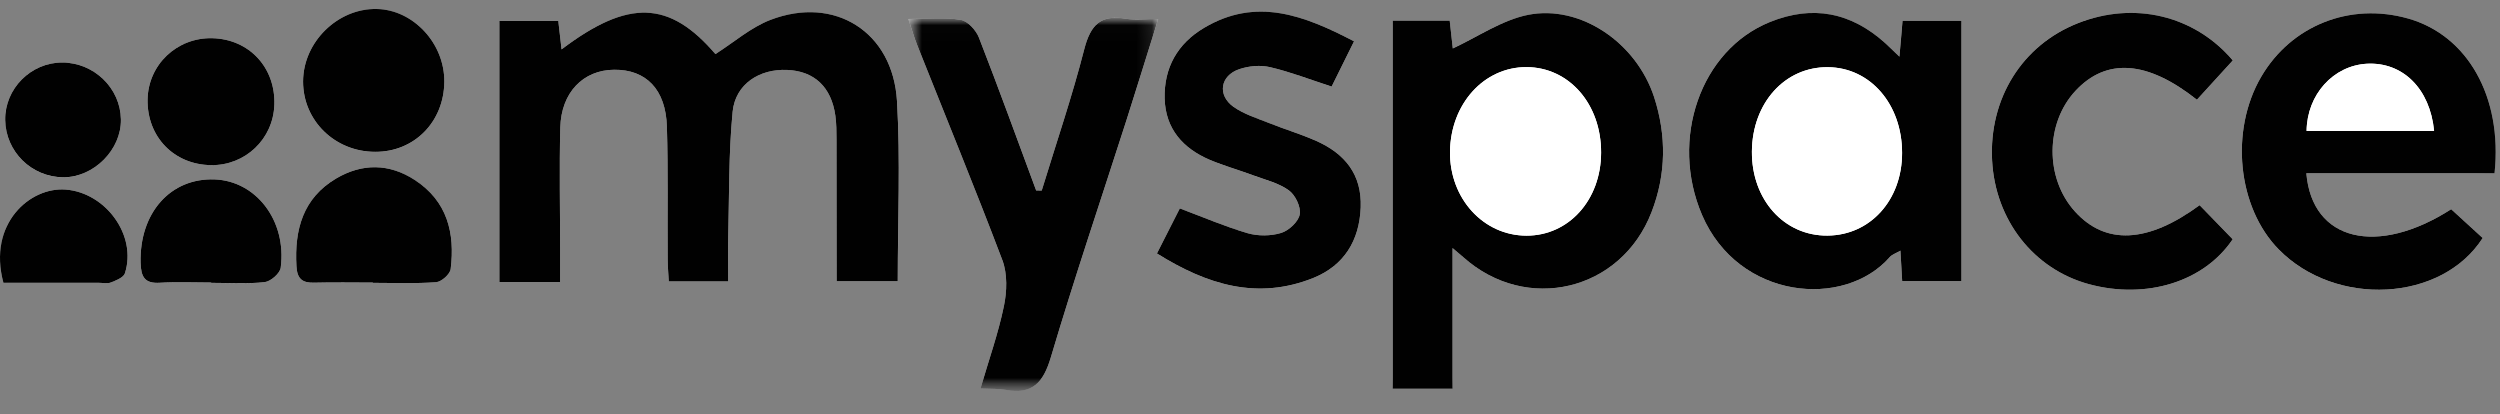
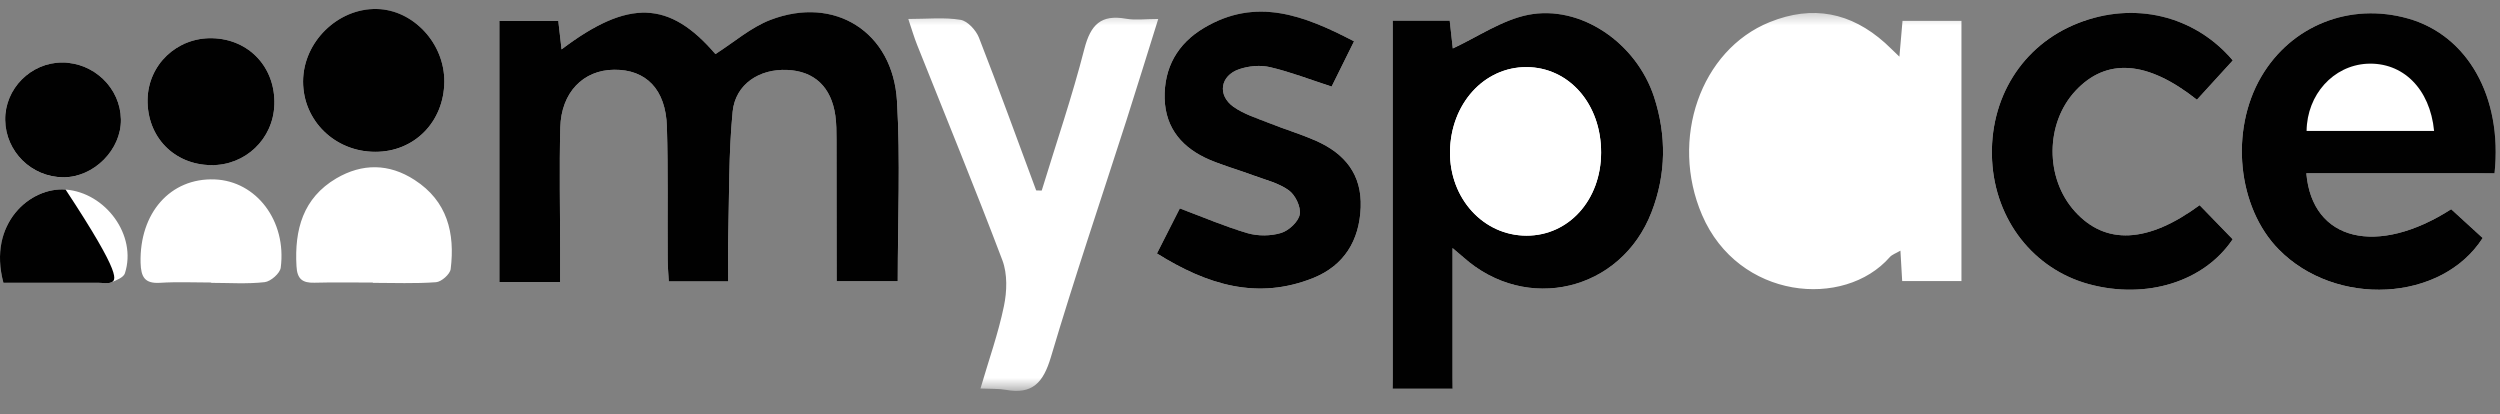
<svg xmlns="http://www.w3.org/2000/svg" xmlns:xlink="http://www.w3.org/1999/xlink" width="163px" height="27px" viewBox="0 0 163 27" version="1.1">
  <rect x="0" y="0" width="163" height="27" fill="#808080" stroke="none" />
  <title>5C58F809-679A-429E-90A3-1C5EB8924480</title>
  <defs>
    <polygon id="path-1" points="0 0.441 162.719 0.441 162.719 25.342 0 25.342" />
    <polygon id="path-3" points="0.613 0.011 16.909 0.011 16.909 24.342 0.613 24.342" />
  </defs>
  <g id="MM-Main" stroke="none" stroke-width="1" fill="none" fill-rule="evenodd">
    <g id="Projects" transform="translate(-927, -2126)">
      <g id="Group-37" transform="translate(927, 2126)">
        <g id="Group-3" transform="translate(0, 0.144)">
          <mask id="mask-2" fill="white">
            <use xlink:href="#path-1" />
          </mask>
          <g id="Clip-2" />
          <path d="M0.223,18.295 L6.435,18.295 C6.7,18.295 6.994,18.366 7.224,18.276 C7.562,18.143 8.056,17.951 8.143,17.677 C8.944,15.202 6.887,12.414 4.276,12.216 C1.983,12.04 -0.815,14.397 0.223,18.295 L0.223,18.295 Z M4.069,3.931 C2.016,3.924 0.307,5.642 0.34,7.681 C0.37,9.745 2.054,11.402 4.124,11.418 C6.112,11.427 7.915,9.618 7.883,7.64 C7.851,5.609 6.141,3.946 4.069,3.931 L4.069,3.931 Z M13.771,18.276 L13.771,18.298 C14.933,18.298 16.109,18.382 17.257,18.252 C17.65,18.208 18.26,17.674 18.304,17.305 C18.699,14.258 16.711,11.661 14.002,11.554 C11.1,11.441 9.087,13.754 9.166,16.993 C9.195,17.913 9.429,18.357 10.435,18.295 C11.542,18.224 12.657,18.276 13.771,18.276 L13.771,18.276 Z M13.848,2.347 C11.541,2.289 9.656,4.071 9.622,6.349 C9.584,8.775 11.339,10.592 13.752,10.622 C15.988,10.657 17.815,8.924 17.888,6.691 C17.972,4.259 16.245,2.409 13.848,2.347 L13.848,2.347 Z M24.308,18.279 L24.308,18.298 C25.686,18.298 27.061,18.357 28.429,18.256 C28.778,18.233 29.342,17.734 29.384,17.4 C29.673,15.056 29.172,12.97 27.032,11.589 C25.359,10.502 23.612,10.499 21.927,11.486 C19.757,12.767 19.194,14.828 19.331,17.209 C19.372,18.048 19.72,18.311 20.5,18.289 C21.772,18.254 23.039,18.279 24.308,18.279 L24.308,18.279 Z M28.969,5.191 C28.991,2.688 26.956,0.497 24.567,0.442 C22.012,0.388 19.762,2.603 19.76,5.173 C19.757,7.727 21.841,9.756 24.464,9.759 C27.015,9.764 28.944,7.806 28.969,5.191 L28.969,5.191 Z M143.237,6.36 C144.066,5.457 144.834,4.621 145.582,3.795 C143.065,0.838 139.125,-0.067 135.479,1.365 C131.85,2.796 129.675,6.279 129.884,10.315 C130.089,14.215 132.598,17.413 136.216,18.387 C139.957,19.396 143.714,18.224 145.571,15.455 C144.859,14.715 144.129,13.971 143.415,13.234 C140.027,15.724 137.272,15.848 135.284,13.641 C133.328,11.482 133.347,7.891 135.324,5.775 C137.329,3.626 139.986,3.783 143.237,6.36 L143.237,6.36 Z M75.431,16.382 C78.712,18.433 82.005,19.44 85.632,17.978 C87.63,17.171 88.632,15.549 88.718,13.377 C88.8,11.226 87.683,9.879 85.836,9.049 C84.824,8.6 83.754,8.284 82.724,7.872 C81.935,7.56 81.1,7.297 80.424,6.819 C79.356,6.056 79.556,4.788 80.796,4.367 C81.419,4.156 82.179,4.088 82.817,4.237 C84.132,4.544 85.409,5.042 86.823,5.503 C87.284,4.567 87.771,3.597 88.284,2.552 C85.025,0.846 81.9,-0.336 78.51,1.67 C76.774,2.693 75.881,4.27 75.936,6.292 C75.995,8.265 77.131,9.528 78.868,10.275 C79.795,10.665 80.769,10.936 81.709,11.291 C82.504,11.582 83.367,11.79 84.032,12.271 C84.457,12.575 84.829,13.355 84.744,13.831 C84.661,14.31 84.032,14.89 83.535,15.043 C82.859,15.251 82.025,15.257 81.344,15.061 C79.887,14.638 78.491,14.031 76.925,13.447 C76.492,14.302 76.016,15.227 75.431,16.382 L75.431,16.382 Z M67.92,12.281 C67.798,12.278 67.681,12.276 67.559,12.271 C66.323,8.948 65.118,5.614 63.827,2.309 C63.638,1.828 63.09,1.228 62.634,1.15 C61.571,0.973 60.464,1.093 59.221,1.093 C59.457,1.803 59.605,2.303 59.796,2.782 C61.658,7.461 63.572,12.116 65.355,16.824 C65.693,17.717 65.656,18.864 65.455,19.821 C65.086,21.606 64.468,23.331 63.927,25.187 C64.635,25.217 65.118,25.192 65.582,25.274 C67.318,25.59 68.02,24.799 68.514,23.155 C70.049,17.978 71.788,12.859 73.44,7.714 C74.129,5.565 74.79,3.406 75.517,1.093 C74.674,1.093 74.028,1.186 73.412,1.076 C71.778,0.787 71.108,1.47 70.701,3.043 C69.903,6.159 68.858,9.208 67.92,12.281 L67.92,12.281 Z M159.817,13.497 C155.007,16.581 150.749,15.591 150.372,11.155 L162.645,11.155 C163.169,6.155 160.878,2.157 157.015,1.066 C153.215,-0.005 149.39,1.511 147.43,4.861 C145.379,8.373 145.881,13.377 148.569,16.116 C152.284,19.9 159.188,19.561 161.87,15.374 C161.225,14.783 160.57,14.183 159.817,13.497 L159.817,13.497 Z M124.022,18.181 L127.887,18.181 L127.887,1.217 L124.044,1.217 C123.982,2.004 123.921,2.66 123.841,3.55 C123.411,3.143 123.165,2.891 122.905,2.656 C120.675,0.664 118.182,0.166 115.381,1.299 C110.872,3.122 108.855,8.937 110.973,13.87 C113.346,19.396 120.244,20.014 123.216,16.618 C123.36,16.455 123.61,16.374 123.908,16.198 C123.952,16.931 123.986,17.506 124.022,18.181 L124.022,18.181 Z M94.705,25.194 L94.705,16.028 C95.1,16.361 95.257,16.488 95.412,16.627 C99.524,20.307 105.697,18.839 107.681,13.684 C108.637,11.218 108.66,8.688 107.848,6.19 C106.693,2.641 103.059,0.144 99.622,0.828 C97.905,1.172 96.337,2.264 94.721,3.014 C94.675,2.591 94.601,1.888 94.52,1.205 L90.805,1.205 L90.805,25.194 L94.705,25.194 Z M32.559,18.243 L36.52,18.243 C36.52,17.481 36.523,16.806 36.52,16.127 C36.52,13.474 36.463,10.817 36.531,8.167 C36.592,5.886 38.028,4.426 40.034,4.404 C42.128,4.383 43.419,5.694 43.483,8.124 C43.569,10.991 43.512,13.857 43.533,16.724 C43.533,17.226 43.58,17.734 43.604,18.205 L47.477,18.205 C47.477,17.188 47.455,16.293 47.477,15.401 C47.548,12.647 47.501,9.879 47.768,7.142 C47.95,5.338 49.507,4.335 51.326,4.415 C53.095,4.487 54.202,5.527 54.465,7.396 C54.538,7.915 54.54,8.451 54.54,8.983 C54.549,12.045 54.549,15.102 54.549,18.189 L58.535,18.189 C58.535,14.183 58.71,10.304 58.484,6.45 C58.221,1.932 54.431,-0.445 50.233,1.153 C48.948,1.644 47.846,2.622 46.645,3.383 C43.662,-0.103 40.971,-0.223 36.615,3.075 C36.541,2.424 36.47,1.828 36.401,1.228 L32.559,1.228 L32.559,18.243 Z" id="Fill-1" fill="#FFFFFF" mask="url(#mask-2)" />
        </g>
        <path d="M32.559,18.386 L32.559,1.368 L36.401,1.368 C36.47,1.968 36.542,2.567 36.614,3.219 C40.971,-0.08 43.662,0.04 46.645,3.525 C47.846,2.763 48.948,1.788 50.233,1.296 C54.431,-0.303 58.221,2.076 58.484,6.595 C58.71,10.447 58.533,14.328 58.533,18.334 L54.549,18.334 C54.549,15.248 54.549,12.186 54.54,9.123 C54.54,8.594 54.537,8.059 54.465,7.539 C54.202,5.671 53.095,4.634 51.326,4.56 C49.509,4.48 47.95,5.483 47.768,7.282 C47.501,10.023 47.55,12.792 47.477,15.543 C47.455,16.438 47.477,17.331 47.477,18.347 L43.604,18.347 C43.58,17.876 43.533,17.371 43.533,16.867 C43.512,13.999 43.569,11.133 43.482,8.268 C43.417,5.838 42.128,4.525 40.037,4.548 C38.028,4.566 36.592,6.026 36.531,8.31 C36.463,10.962 36.52,13.615 36.52,16.27 C36.523,16.948 36.52,17.624 36.52,18.386 L32.559,18.386 Z" id="Fill-4" fill="#010101" />
        <path d="M104.392,9.957 C104.402,6.791 102.314,4.39 99.53,4.375 C96.758,4.369 94.586,6.763 94.54,9.881 C94.502,12.932 96.713,15.364 99.533,15.364 C102.289,15.364 104.383,13.035 104.392,9.957 L104.392,9.957 Z M94.706,25.34 L90.805,25.34 L90.805,1.348 L94.521,1.348 C94.6,2.031 94.675,2.731 94.722,3.159 C96.336,2.41 97.904,1.317 99.621,0.971 C103.059,0.29 106.692,2.787 107.849,6.333 C108.66,8.831 108.638,11.364 107.681,13.829 C105.696,18.982 99.525,20.45 95.411,16.772 C95.256,16.632 95.101,16.506 94.706,16.173 L94.706,25.34 Z" id="Fill-6" fill="#010101" />
-         <path d="M124.016,9.974 C124.016,6.8 121.946,4.405 119.18,4.381 C116.378,4.353 114.249,6.707 114.224,9.876 C114.2,13.019 116.326,15.387 119.153,15.36 C121.946,15.339 124.016,13.038 124.016,9.974 L124.016,9.974 Z M124.022,18.327 C123.984,17.65 123.953,17.074 123.908,16.341 C123.611,16.516 123.36,16.596 123.216,16.759 C120.246,20.158 113.346,19.54 110.973,14.015 C108.856,9.081 110.872,3.266 115.385,1.441 C118.181,0.309 120.679,0.805 122.906,2.8 C123.166,3.035 123.409,3.284 123.842,3.694 C123.919,2.8 123.983,2.151 124.045,1.359 L127.886,1.359 L127.886,18.327 L124.022,18.327 Z" id="Fill-8" fill="#010101" />
        <path d="M158.703,8.539 C158.437,5.772 156.653,4.034 154.322,4.156 C152.137,4.279 150.417,6.157 150.39,8.539 L158.703,8.539 Z M159.817,13.641 C160.569,14.327 161.225,14.927 161.87,15.518 C159.189,19.704 152.283,20.043 148.57,16.259 C145.881,13.521 145.379,8.514 147.43,5.005 C149.389,1.655 153.215,0.139 157.016,1.21 C160.878,2.301 163.168,6.299 162.644,11.298 L150.373,11.298 C150.75,15.735 155.006,16.725 159.817,13.641 L159.817,13.641 Z" id="Fill-10" fill="#010101" />
        <g id="Group-14" transform="translate(58.608, 1.144)">
          <mask id="mask-4" fill="white">
            <use xlink:href="#path-3" />
          </mask>
          <g id="Clip-13" />
-           <path d="M9.312,11.281 C10.25,8.21 11.295,5.159 12.092,2.043 C12.501,0.47 13.172,-0.212 14.804,0.076 C15.417,0.187 16.066,0.093 16.909,0.093 C16.18,2.404 15.521,4.565 14.831,6.714 C13.179,11.859 11.441,16.979 9.906,22.155 C9.414,23.799 8.71,24.593 6.973,24.275 C6.508,24.191 6.027,24.218 5.32,24.186 C5.859,22.331 6.478,20.606 6.846,18.821 C7.047,17.864 7.085,16.717 6.748,15.824 C4.964,11.116 3.049,6.461 1.188,1.782 C0.996,1.303 0.847,0.803 0.613,0.093 C1.856,0.093 2.964,-0.027 4.026,0.15 C4.483,0.226 5.031,0.827 5.219,1.31 C6.508,4.614 7.716,7.948 8.949,11.272 C9.075,11.276 9.189,11.279 9.312,11.281" id="Fill-12" fill="#010101" mask="url(#mask-4)" />
        </g>
        <path d="M75.432,16.525 C76.015,15.372 76.493,14.442 76.924,13.589 C78.492,14.176 79.888,14.78 81.343,15.204 C82.024,15.401 82.858,15.394 83.534,15.187 C84.033,15.033 84.66,14.454 84.744,13.975 C84.83,13.498 84.456,12.716 84.033,12.412 C83.368,11.93 82.504,11.726 81.709,11.433 C80.768,11.08 79.796,10.81 78.869,10.419 C77.13,9.671 75.994,8.409 75.936,6.434 C75.883,4.414 76.775,2.838 78.51,1.813 C81.901,-0.194 85.026,0.99 88.283,2.695 C87.77,3.741 87.283,4.709 86.822,5.646 C85.409,5.186 84.131,4.688 82.816,4.381 C82.18,4.229 81.419,4.3 80.797,4.511 C79.557,4.932 79.357,6.202 80.423,6.964 C81.099,7.441 81.936,7.704 82.725,8.015 C83.753,8.428 84.825,8.745 85.836,9.195 C87.682,10.023 88.799,11.369 88.718,13.521 C88.633,15.692 87.629,17.314 85.631,18.122 C82.004,19.581 78.711,18.578 75.432,16.525" id="Fill-15" fill="#010101" />
        <path d="M143.238,6.503 C139.986,3.926 137.329,3.771 135.324,5.919 C133.347,8.037 133.328,11.626 135.284,13.786 C137.271,15.988 140.027,15.868 143.415,13.378 C144.128,14.113 144.858,14.862 145.571,15.599 C143.714,18.367 139.957,19.54 136.214,18.532 C132.598,17.558 130.089,14.358 129.885,10.458 C129.674,6.422 131.85,2.939 135.479,1.512 C139.126,0.077 143.065,0.981 145.58,3.939 C144.834,4.762 144.064,5.604 143.238,6.503" id="Fill-17" fill="#010101" />
        <path d="M28.97,5.334 C28.945,7.947 27.015,9.908 24.463,9.9 C21.842,9.899 19.757,7.871 19.761,5.316 C19.762,2.744 22.011,0.534 24.568,0.587 C26.957,0.64 28.992,2.831 28.97,5.334" id="Fill-19" fill="#010101" />
-         <path d="M24.308,18.423 C23.039,18.423 21.773,18.398 20.5,18.431 C19.72,18.455 19.372,18.192 19.329,17.353 C19.193,14.967 19.757,12.911 21.927,11.631 C23.612,10.644 25.363,10.646 27.032,11.728 C29.172,13.114 29.673,15.2 29.384,17.543 C29.342,17.877 28.778,18.378 28.432,18.4 C27.064,18.501 25.686,18.442 24.308,18.442 L24.308,18.423 Z" id="Fill-21" fill="#010101" />
        <path d="M13.848,2.491 C16.246,2.552 17.972,4.406 17.888,6.834 C17.814,9.067 15.989,10.803 13.753,10.767 C11.339,10.735 9.585,8.92 9.622,6.493 C9.658,4.214 11.54,2.432 13.848,2.491" id="Fill-23" fill="#010101" />
-         <path d="M13.77,18.42 C12.657,18.42 11.543,18.368 10.436,18.436 C9.43,18.501 9.194,18.058 9.167,17.136 C9.086,13.898 11.1,11.587 14.002,11.698 C16.71,11.804 18.701,14.402 18.304,17.449 C18.259,17.818 17.65,18.352 17.257,18.395 C16.11,18.522 14.933,18.442 13.77,18.442 L13.77,18.42 Z" id="Fill-25" fill="#010101" />
        <path d="M4.068,4.075 C6.142,4.091 7.853,5.752 7.883,7.786 C7.916,9.763 6.112,11.57 4.124,11.559 C2.055,11.545 0.37,9.888 0.34,7.827 C0.306,5.784 2.015,4.068 4.068,4.075" id="Fill-27" fill="#010101" />
-         <path d="M0.223,18.439 C-0.815,14.541 1.983,12.184 4.276,12.359 C6.887,12.557 8.944,15.345 8.143,17.821 C8.056,18.095 7.562,18.287 7.224,18.42 C6.994,18.51 6.7,18.439 6.435,18.439 L0.223,18.439 Z" id="Fill-29" fill="#010101" />
+         <path d="M0.223,18.439 C-0.815,14.541 1.983,12.184 4.276,12.359 C8.056,18.095 7.562,18.287 7.224,18.42 C6.994,18.51 6.7,18.439 6.435,18.439 L0.223,18.439 Z" id="Fill-29" fill="#010101" />
        <path d="M104.392,9.957 C104.383,13.035 102.289,15.364 99.533,15.364 C96.713,15.364 94.502,12.932 94.54,9.881 C94.586,6.763 96.758,4.369 99.53,4.375 C102.314,4.39 104.402,6.791 104.392,9.957" id="Fill-31" fill="#FFFFFF" />
        <path d="M124.016,9.974 C124.016,13.038 121.946,15.339 119.153,15.36 C116.326,15.387 114.2,13.019 114.224,9.876 C114.249,6.707 116.378,4.353 119.18,4.381 C121.946,4.405 124.016,6.8 124.016,9.974" id="Fill-33" fill="#FFFFFF" />
-         <path d="M158.703,8.539 L150.39,8.539 C150.417,6.157 152.137,4.279 154.322,4.156 C156.653,4.034 158.437,5.772 158.703,8.539" id="Fill-35" fill="#FFFFFF" />
      </g>
    </g>
  </g>
</svg>